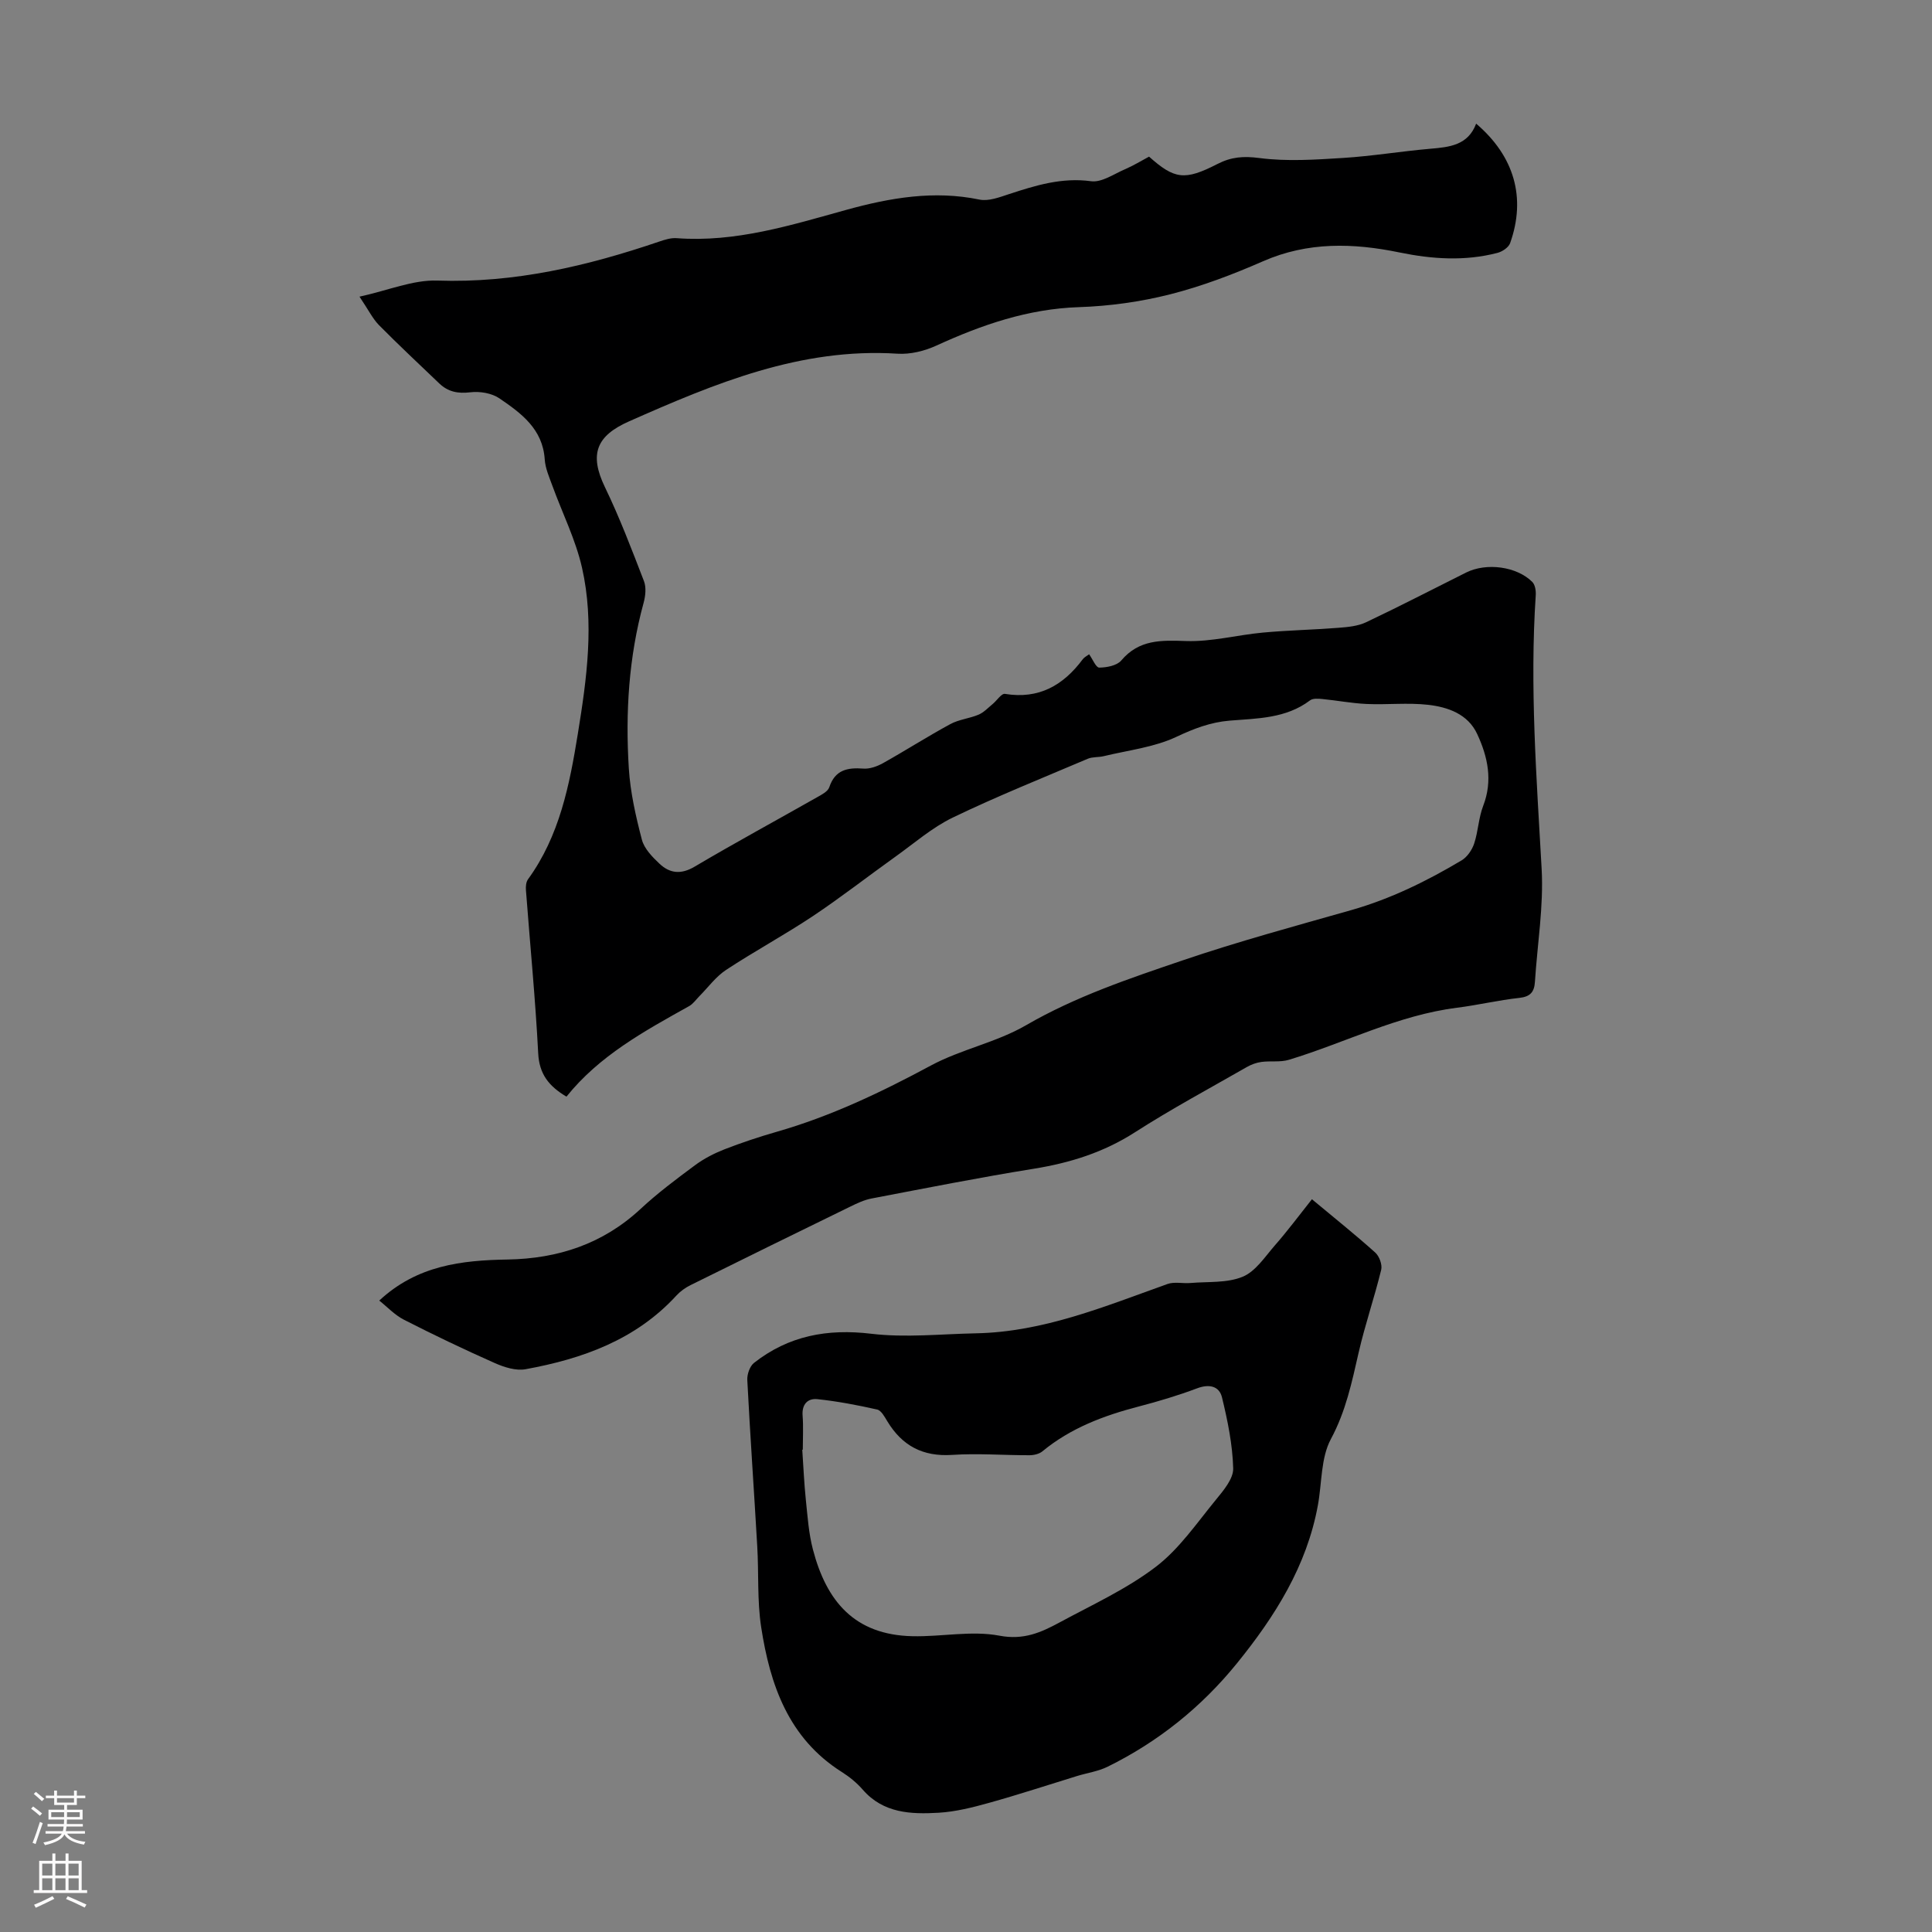
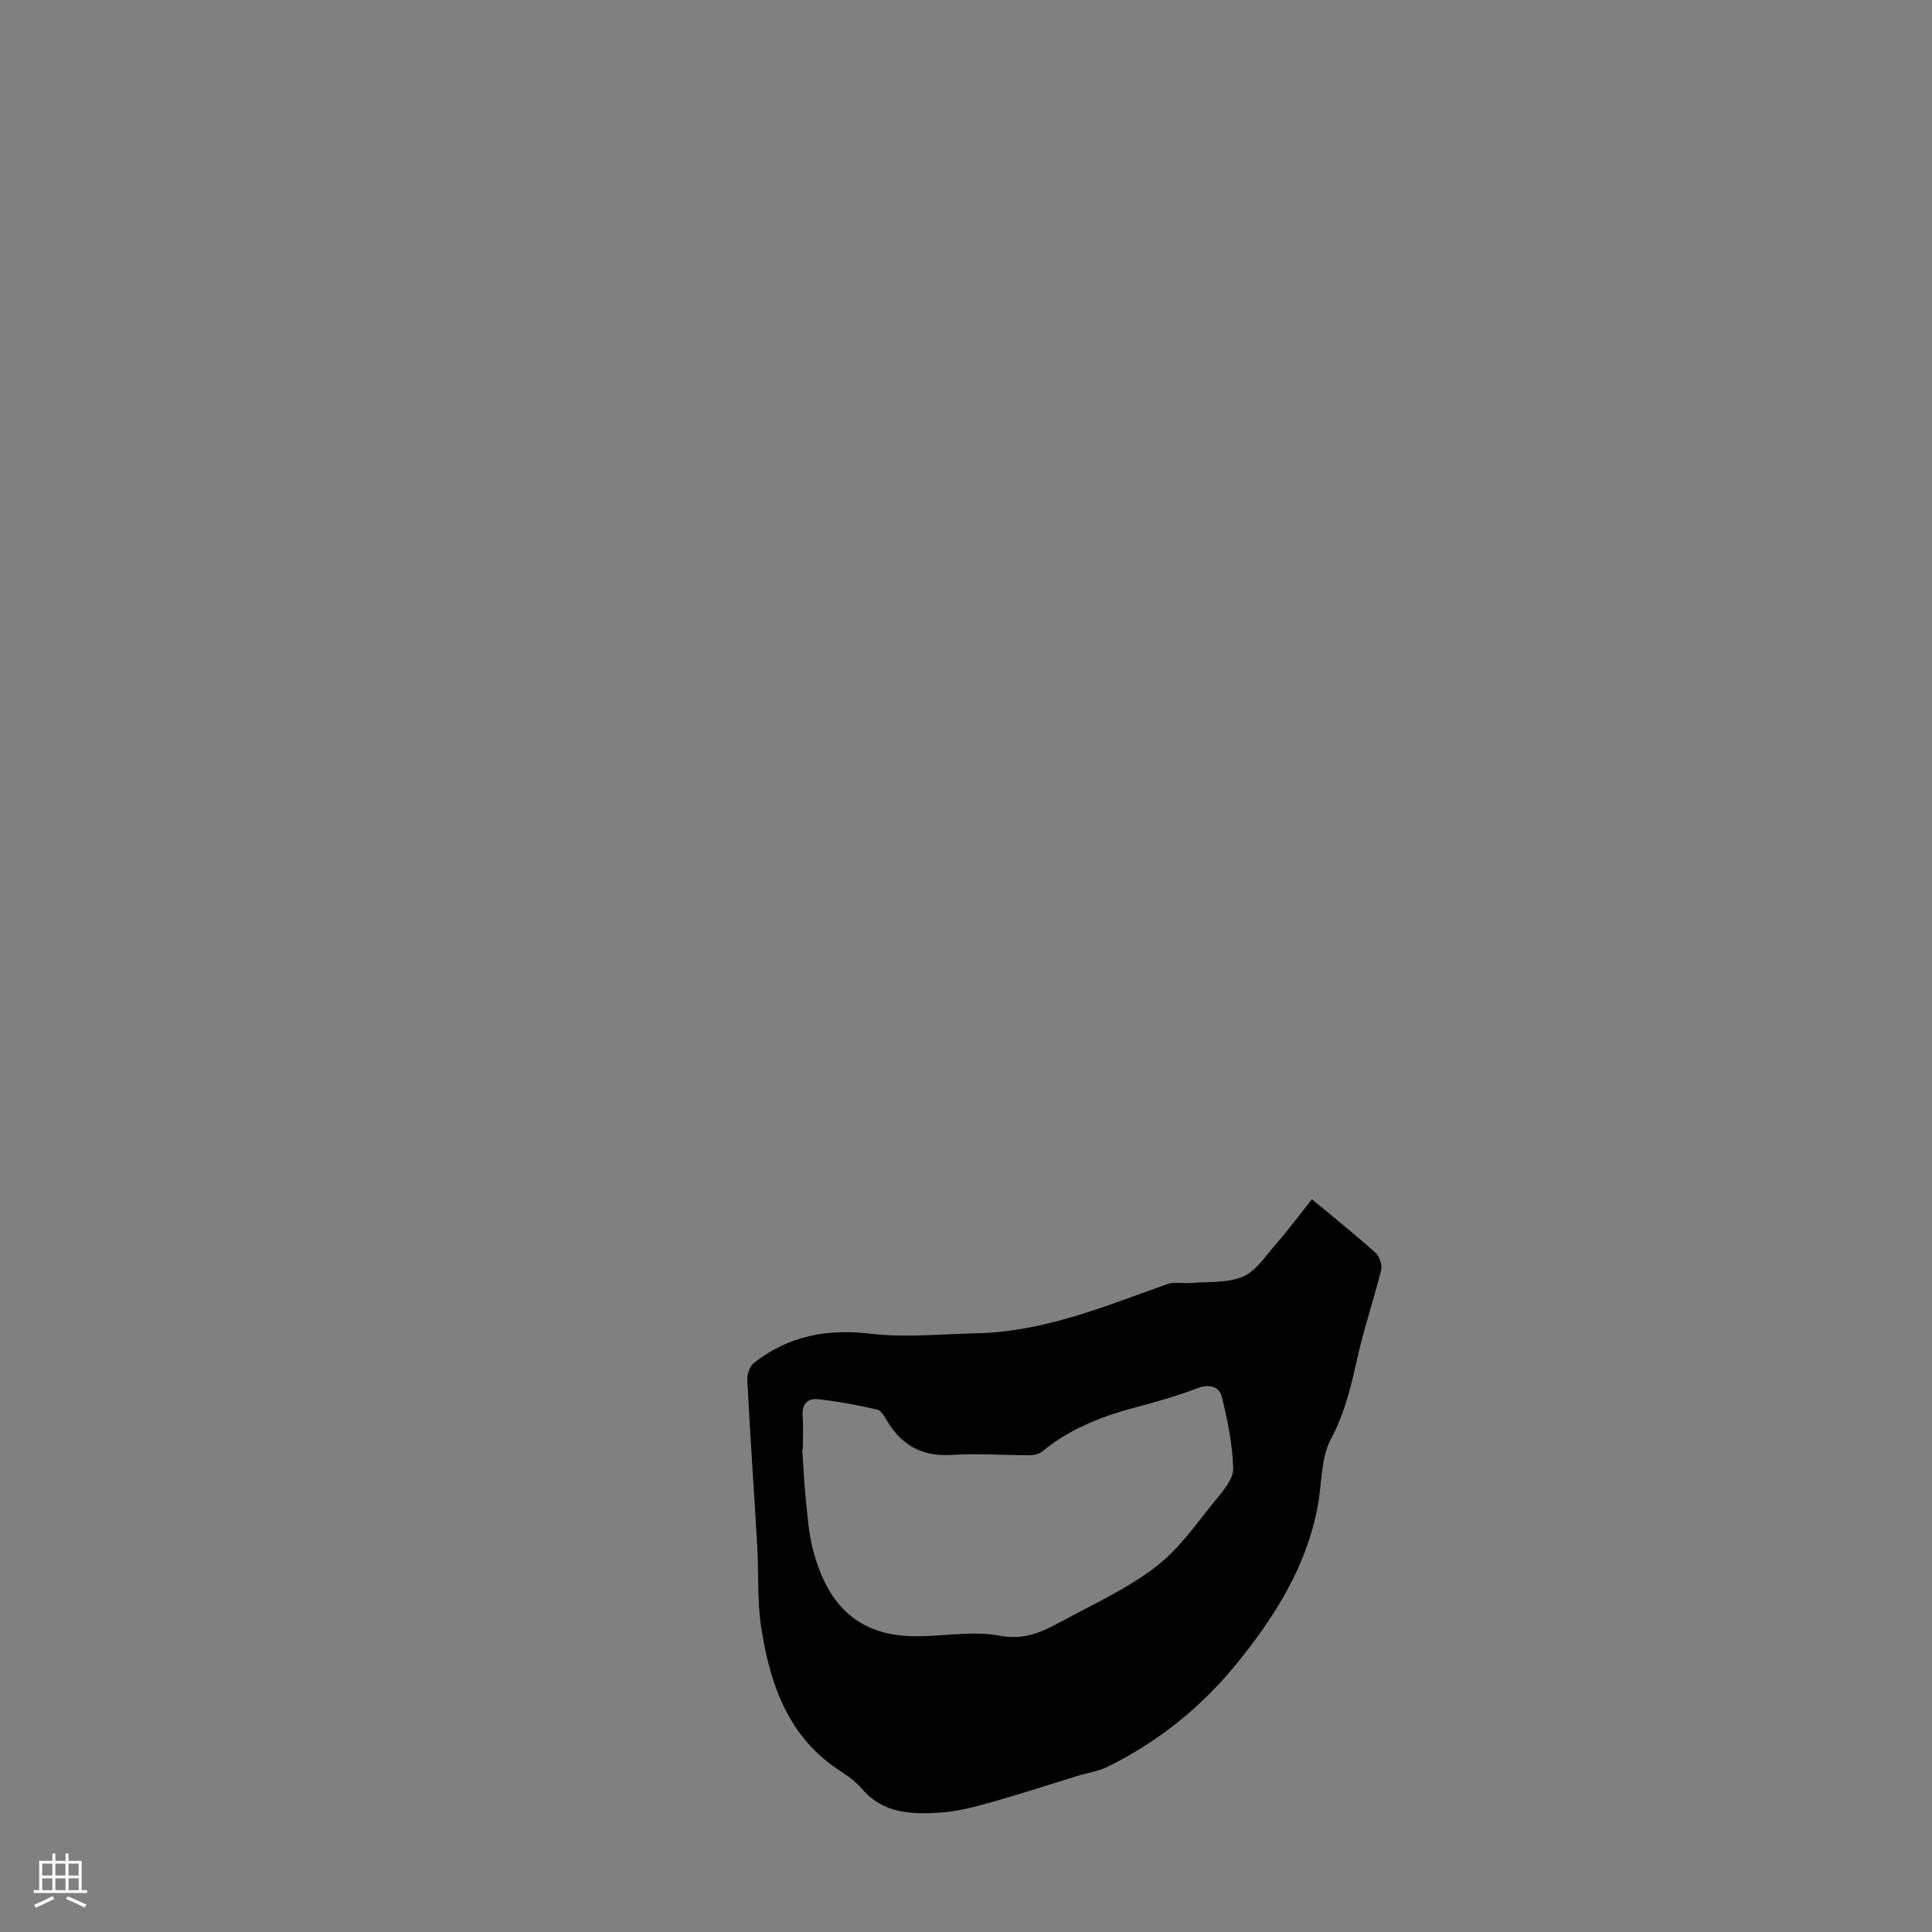
<svg xmlns="http://www.w3.org/2000/svg" enable-background="new 0 0 400 400" viewBox="0 0 400 400">
  <rect x="0" y="0" width="400" height="400" fill="#808080" stroke="none" />
-   <path d="m74.43 61.42c5.98-1.31 11.08-3.5 16.1-3.33 15.98.55 31.07-3.01 45.97-8.08 1.15-.39 2.41-.79 3.59-.7 12.23.92 23.66-2.69 35.2-5.88 9-2.48 18.08-4.06 27.49-2.11 1.89.39 4.15-.48 6.12-1.13 5.53-1.81 10.94-3.49 16.99-2.67 2.2.3 4.72-1.49 7.03-2.48 1.73-.74 3.35-1.74 4.98-2.61 5.25 4.67 7.34 5.02 14.14 1.53 2.9-1.49 5.42-1.67 8.71-1.24 5.69.74 11.57.34 17.34-.02 6.02-.38 12-1.38 18.02-1.9 4.01-.34 7.83-.72 9.51-5.2 7.93 6.76 10.37 15.37 7.03 24.75-.32.89-1.62 1.75-2.63 2.01-6.74 1.75-13.49 1.3-20.26-.09-9.56-1.97-18.97-2.25-28.26 1.82-6.23 2.73-12.67 5.18-19.25 6.85-6.13 1.55-12.54 2.44-18.86 2.65-10.55.35-20.1 3.65-29.52 7.96-2.44 1.12-5.39 1.85-8.04 1.68-20.08-1.29-37.88 6.17-55.62 14.02-6.7 2.97-8.28 6.74-4.97 13.6 3.05 6.31 5.55 12.9 8.08 19.45.51 1.31.32 3.09-.07 4.52-3.08 11.24-3.78 22.72-3.06 34.26.31 4.96 1.44 9.92 2.7 14.75.49 1.88 2.17 3.6 3.67 5.01 2.12 1.99 4.43 2.26 7.24.6 8.37-4.95 16.93-9.59 25.39-14.39.94-.53 2.21-1.18 2.5-2.05 1.2-3.62 3.76-4.12 7.07-3.87 1.32.1 2.85-.46 4.06-1.13 4.68-2.62 9.21-5.52 13.93-8.08 1.78-.97 3.97-1.16 5.86-1.96 1.08-.46 1.95-1.41 2.89-2.18.88-.72 1.84-2.24 2.56-2.12 7.02 1.15 12.09-1.76 16.12-7.18.32-.43.87-.68 1.31-1.02.73 1.01 1.41 2.76 2.09 2.76 1.55-.01 3.66-.41 4.56-1.47 3.7-4.37 8.26-4.21 13.41-4.03 5.28.18 10.6-1.26 15.92-1.75 5.2-.48 10.43-.58 15.64-.99 1.94-.15 4.02-.34 5.73-1.15 6.97-3.3 13.82-6.86 20.72-10.3 4.2-2.09 10.48-1.26 13.69 1.96.58.58.77 1.82.71 2.73-1.26 18.94.17 37.79 1.22 56.68.43 7.74-.89 15.58-1.39 23.38-.13 2.06-.92 3.07-3.2 3.32-4.33.47-8.59 1.49-12.92 2.04-12.26 1.54-23.19 7.26-34.82 10.78-1.77.54-3.79.19-5.67.44-1.04.14-2.12.53-3.04 1.06-7.76 4.45-15.66 8.69-23.18 13.52-6.47 4.15-13.4 6.32-20.89 7.53-11.25 1.81-22.44 4.03-33.64 6.17-1.51.29-2.97.98-4.36 1.66-11.05 5.39-22.09 10.81-33.1 16.27-1.07.53-2.11 1.27-2.91 2.14-8.42 9.18-19.44 13.12-31.24 15.27-2 .37-4.44-.41-6.4-1.28-6.33-2.81-12.59-5.8-18.76-8.95-1.96-1-3.55-2.73-5.14-3.98 7.85-7.31 17.09-8.34 26.57-8.5 10.44-.18 19.73-3.22 27.54-10.48 3.51-3.27 7.39-6.17 11.25-9.03 1.84-1.37 3.96-2.46 6.1-3.3 3.54-1.38 7.16-2.58 10.81-3.63 11.24-3.22 21.67-8.2 31.95-13.73 6.25-3.36 13.57-4.78 19.68-8.33 10.27-5.95 21.36-9.67 32.42-13.43 11.49-3.91 23.23-7.09 34.92-10.41 8.14-2.32 15.64-6 22.85-10.3 1.16-.69 2.16-2.16 2.6-3.48.84-2.53.91-5.33 1.87-7.81 2.02-5.23.95-10.15-1.24-14.86-1.92-4.15-6.06-5.59-10.19-6.06-4.19-.47-8.48.02-12.72-.17-3.07-.14-6.12-.73-9.19-1.03-.84-.08-1.93-.16-2.52.29-4.98 3.76-10.87 3.72-16.64 4.19-3.92.32-7.38 1.64-11.01 3.35-4.62 2.18-10 2.78-15.07 4.01-1.07.26-2.29.11-3.28.53-9.36 3.98-18.81 7.77-27.96 12.18-4.27 2.06-7.97 5.31-11.88 8.1-5.71 4.08-11.25 8.41-17.08 12.3-5.86 3.9-12.08 7.26-17.96 11.13-2.13 1.4-3.72 3.62-5.56 5.47-.69.7-1.28 1.58-2.11 2.04-9.29 5.18-18.62 10.28-25.39 18.74-3.67-2.18-5.63-4.69-5.85-8.95-.58-11.28-1.69-22.54-2.54-33.81-.06-.74.02-1.67.42-2.23 6.55-9 8.61-19.56 10.33-30.17 1.85-11.39 3.45-22.92.86-34.35-1.32-5.82-4.08-11.31-6.14-16.98-.65-1.78-1.46-3.61-1.58-5.45-.41-6.31-4.89-9.57-9.39-12.64-1.59-1.08-4.06-1.49-6.02-1.25-2.58.31-4.61-.1-6.43-1.84-4.2-4.02-8.45-7.99-12.53-12.12-1.27-1.32-2.12-3.08-3.98-5.84z" fill="#000001" />
  <path d="m271.62 248.29c4.75 3.96 9.04 7.38 13.11 11.04.84.75 1.49 2.52 1.23 3.57-1.4 5.74-3.34 11.35-4.66 17.1-1.41 6.16-2.65 12.17-5.75 17.93-2.1 3.91-1.85 9.08-2.69 13.68-2.29 12.61-8.9 23.06-16.77 32.77-7.34 9.05-16.3 16.25-26.79 21.41-1.94.95-4.19 1.27-6.29 1.91-6.06 1.86-12.09 3.85-18.2 5.55-3.42.96-6.96 1.85-10.48 2.06-5.71.33-11.43.13-15.7-4.77-1.23-1.42-2.76-2.67-4.35-3.67-11.03-6.97-14.85-18.04-16.69-30-.84-5.48-.48-11.15-.81-16.72-.66-11.48-1.47-22.95-2.06-34.44-.06-1.18.52-2.85 1.39-3.54 7.16-5.62 15.18-7.12 24.27-6.03 7.11.85 14.43.05 21.65-.09 14.03-.27 26.76-5.6 39.68-10.21 1.44-.51 3.2-.07 4.79-.21 3.62-.31 7.55.04 10.77-1.29 2.66-1.09 4.6-4.1 6.64-6.45 2.64-3.01 5.03-6.22 7.71-9.6zm-105.41 51.85c-.04 0-.07.01-.11.01.24 3.46.38 6.92.74 10.37.36 3.44.59 6.94 1.46 10.26 2.81 10.75 8.61 17.71 20.6 17.98 6.02.14 12.24-1.21 18.02-.11 5.03.96 8.64-.68 12.47-2.75 6.75-3.65 13.85-6.89 19.9-11.5 4.88-3.72 8.52-9.11 12.48-13.93 1.56-1.9 3.6-4.32 3.55-6.45-.13-4.93-1.15-9.89-2.32-14.71-.57-2.34-2.64-2.82-5.16-1.87-3.96 1.49-8.05 2.71-12.15 3.78-7.21 1.88-14.04 4.45-19.88 9.27-.67.55-1.78.8-2.68.8-5.33.01-10.69-.42-15.99-.07-6.07.4-10.36-1.88-13.43-6.96-.56-.92-1.26-2.24-2.1-2.43-4.08-.92-8.22-1.71-12.38-2.15-1.99-.21-3.24 1.05-3.06 3.4s.04 4.71.04 7.06z" fill="#000001" />
  <g fill="#fbfafa">
-     <path d="m6.44 374.46.42-.45c.65.47 1.27.95 1.85 1.44l-.45.49c-.65-.56-1.25-1.06-1.82-1.48m.93 7.33-.63-.26c.55-1.36 1.05-2.8 1.52-4.33.19.1.38.19.59.27-.46 1.29-.95 2.73-1.48 4.32m-.38-10.38.44-.42c.43.34 1.01.82 1.74 1.44l-.49.49c-.53-.51-1.09-1.01-1.69-1.51m2.5.35h1.72v-1.04h.59v1.04h3.52v-1.04h.59v1.04h1.75v.53h-1.75v1.42h-2.03v.97h3.22v2.03h-3.24c0 .35-.01.66-.03.93h3.32v.53h-3.37c-.03.27-.08.58-.15.94h3.96v.53h-3.71c.67.92 1.93 1.48 3.79 1.68-.13.24-.23.44-.29.59-2.13-.38-3.48-1.08-4.04-2.12-.43.97-1.77 1.72-4.03 2.23-.09-.19-.2-.37-.33-.55 2.1-.42 3.37-1.03 3.81-1.83h-3.36v-.53h3.58c.08-.29.13-.61.16-.94h-3.33v-.53h3.39c.02-.27.04-.58.04-.93h-3.23v-2.03h3.25v-.97h-2.07v-1.42h-1.73zm1.12 3.44v1h2.65c.01-.3.02-.44.01-.4v-.25-.35zm1.19-2h3.52v-.91h-3.52zm4.71 2h-2.63v.59c0 .15-.01.28-.01.4h2.64z" />
    <path d="m13.56 383.74h.63v1.52h2.72v6.07h1.13v.6h-11.06v-.6h1.13v-6.07h2.73v-1.52h.63v1.52h2.1v-1.52zm-2.69 8.83.38.56c-1.24.63-2.53 1.25-3.85 1.85-.1-.21-.21-.42-.34-.63 1.36-.55 2.63-1.15 3.81-1.78m-2.13-4.27h2.1v-2.45h-2.1zm0 3.04h2.1v-2.46h-2.1zm2.72-3.04h2.1v-2.45h-2.1zm0 3.04h2.1v-2.46h-2.1zm6.07 3.6c-1.41-.71-2.7-1.3-3.86-1.78l.35-.56c1.45.62 2.75 1.19 3.88 1.72zm-1.25-9.09h-2.1v2.45h2.1zm-2.09 5.49h2.1v-2.46h-2.1z" />
  </g>
</svg>